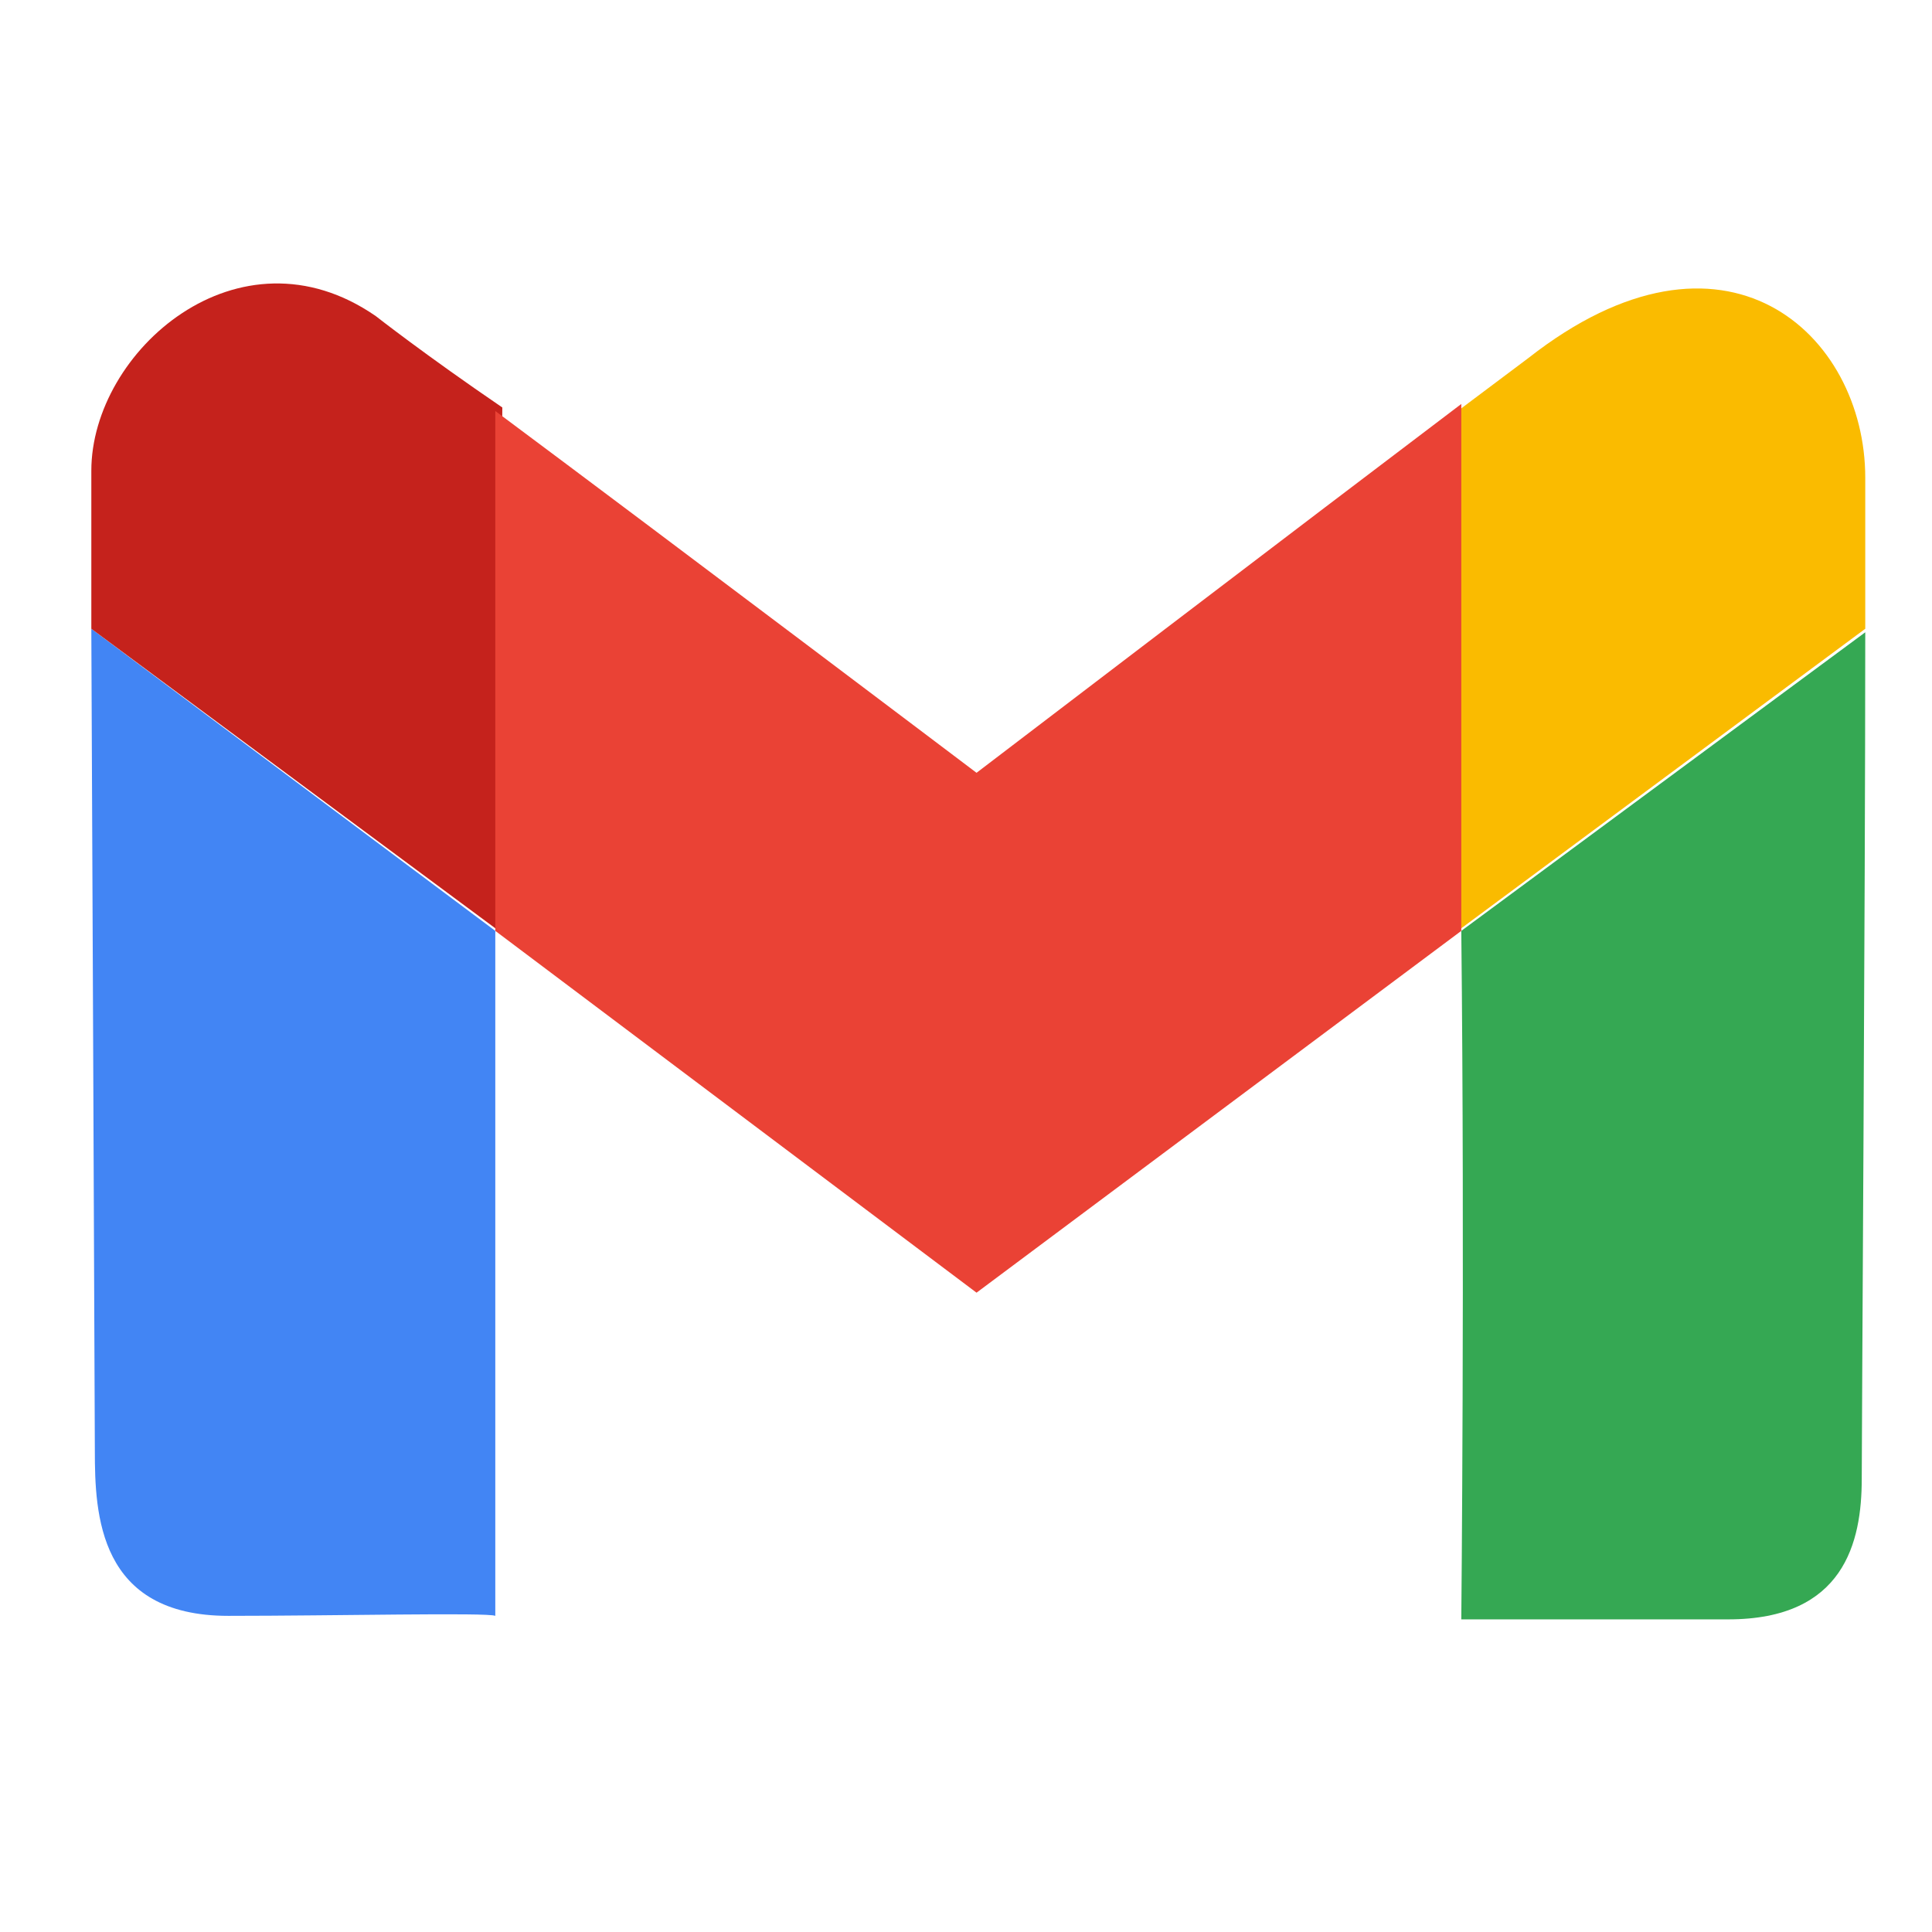
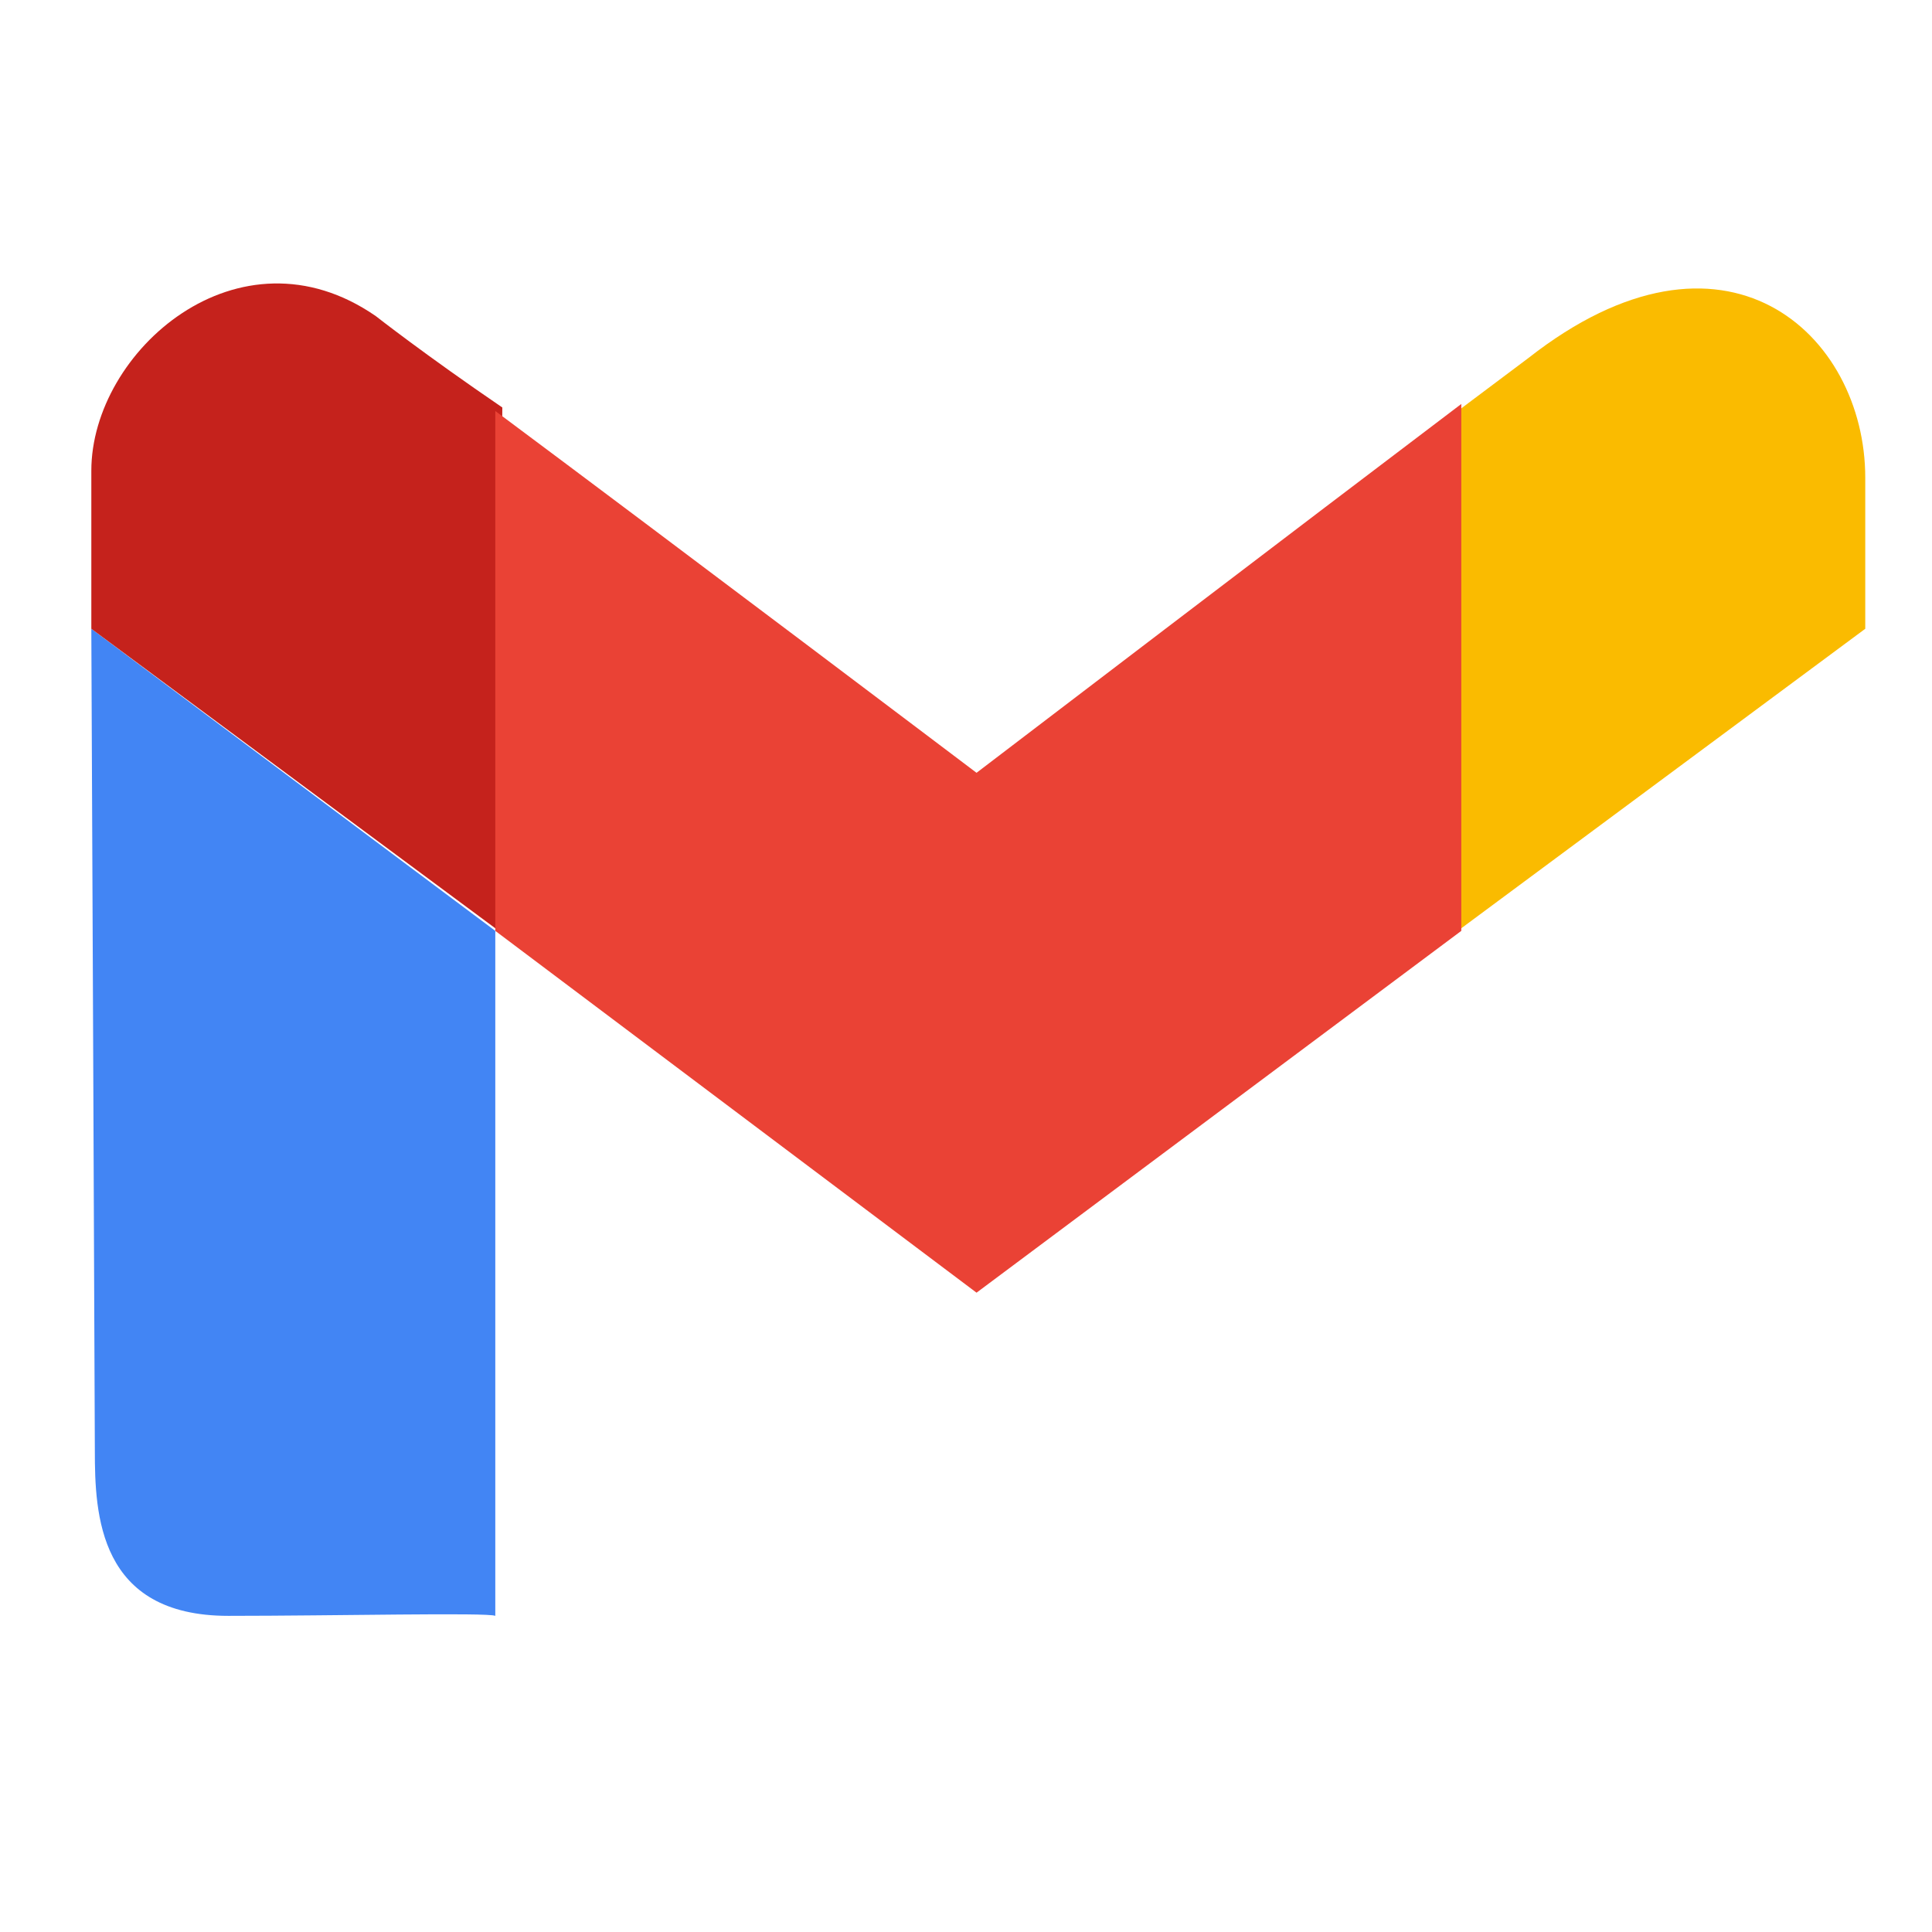
<svg xmlns="http://www.w3.org/2000/svg" version="1.1" id="レイヤー_1" x="0px" y="0px" viewBox="0 0 55 55" style="enable-background:new 0 0 55 55;" xml:space="preserve">
  <style type="text/css">
	.st0{fill:#35A853;}
	.st1{fill:#4285F4;}
	.st2{fill:#FABB00;}
	.st3{fill:#C5221C;}
	.st4{fill:#EA4235;}
</style>
  <g>
    <g>
-       <path class="st0" d="M41.6,26.5L41.6,26.5L41.6,26.5c0.1,9.3,0,19.6,0,19.6s4.3,0,7.6,0s3.8-2.2,3.8-4c0-1.4,0.1-16.4,0.1-24.1    L41.6,26.5z" />
      <path class="st1" d="M2.6,17.9c0,0.1,0,0.1,0,0.1c0,0,0.1,22.3,0.1,23.3c0,1.8,0.1,4.7,3.8,4.7c3,0,7.4-0.1,7.6,0V26.5L2.6,17.9z" />
    </g>
    <g>
      <path class="st2" d="M53.1,17.9c0-2.3,0-3.9,0-4.3c0-4.1-4-7.8-9.6-3.4c0,0-0.8,0.6-2,1.5v14.8L53.1,17.9z" />
      <path class="st3" d="M14.2,26.5L14.2,26.5L14.2,26.5l0.1-14.9C12.1,10.1,10.7,9,10.7,9c-3.9-2.7-8.1,1-8.1,4.4c0,2.7,0,4.1,0,4.5    L14.2,26.5z" />
    </g>
    <path class="st4" d="M41.6,11.5C37.5,14.6,27.8,22,27.8,22s-8.6-6.5-13.7-10.3v14.8l13.7,10.3l13.8-10.3L41.6,11.5z" />
  </g>
</svg>